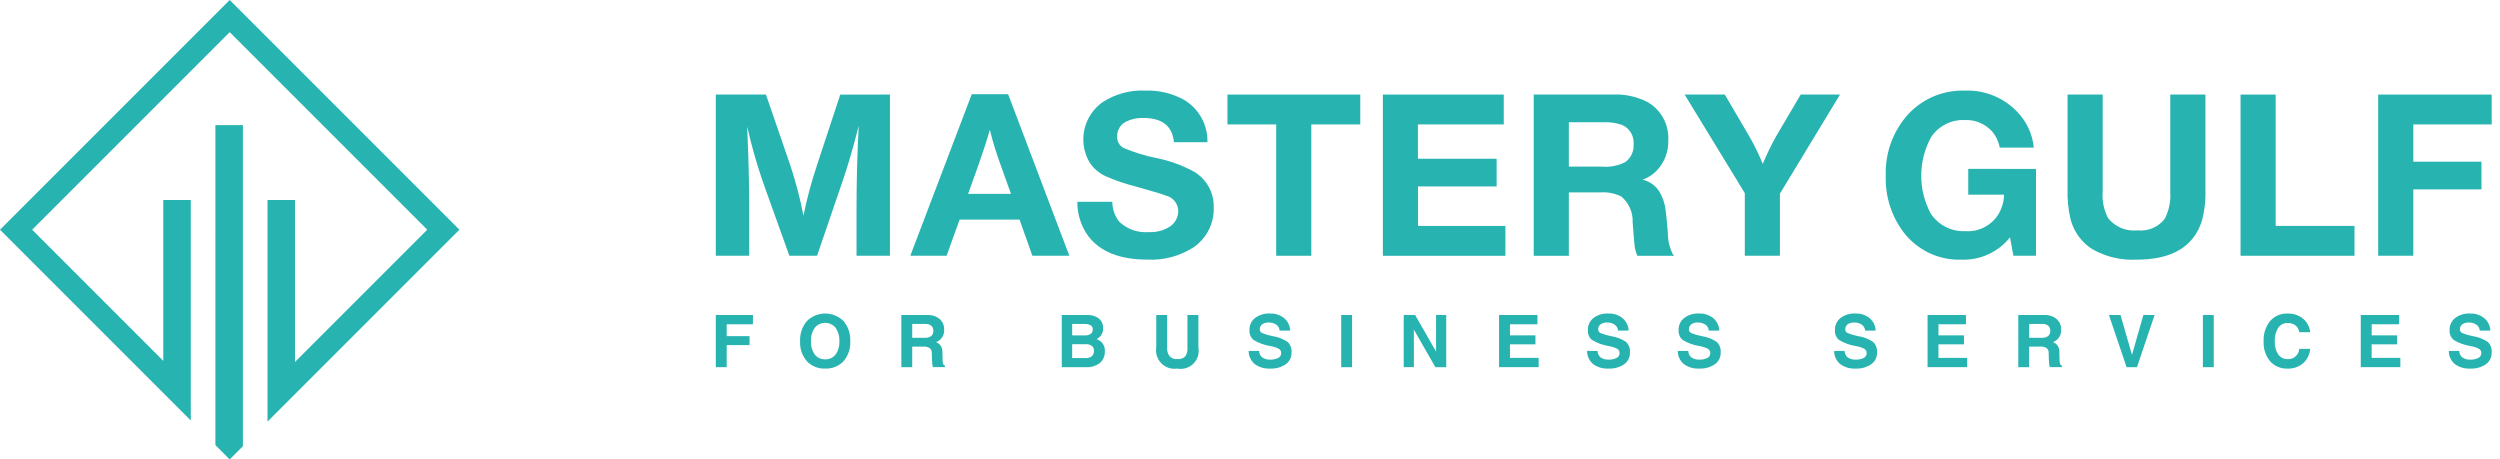
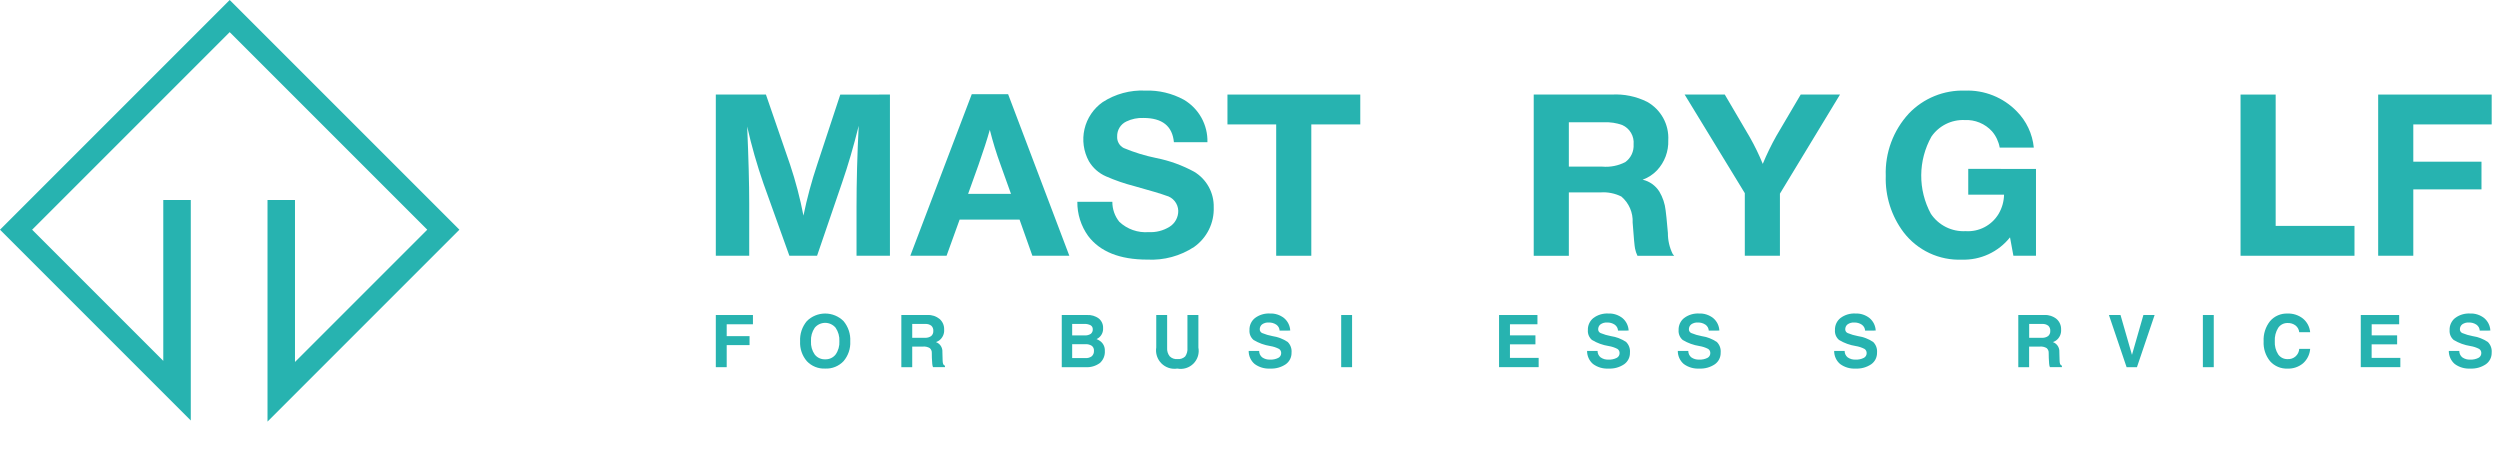
<svg xmlns="http://www.w3.org/2000/svg" width="234" height="43" viewBox="0 0 234 43" fill="none">
-   <path d="M20.161 41.661L21.5 43L22.735 41.765V11.711H20.162L20.161 41.661Z" fill="#27B3B0" />
  <path d="M25.039 18.719V39.462L43 21.5L21.5 0L0 21.5L17.858 39.358V18.719H15.283V33.777L3.006 21.5L21.498 3.008L39.991 21.5L27.611 33.88V18.719H25.039Z" fill="#27B3B0" />
  <path d="M83.298 8.851V23.939H80.171V19.419C80.171 16.992 80.239 14.444 80.375 11.773C79.891 13.723 79.376 15.483 78.833 17.053L76.477 23.939H73.886L71.465 17.192C70.853 15.438 70.342 13.65 69.935 11.838C70.063 14.793 70.127 17.203 70.127 19.066V23.939H67V8.851H71.691L73.95 15.404C74.472 16.968 74.89 18.564 75.203 20.182C75.537 18.555 75.969 16.949 76.499 15.374L78.651 8.853L83.298 8.851Z" fill="#27B3B0" />
  <path d="M94.36 8.818L100.09 23.939H96.631L95.431 20.557H89.82L88.599 23.939H85.205L90.956 8.818H94.36ZM94.629 18.146L93.654 15.426C93.26 14.352 92.924 13.258 92.647 12.149C92.397 13.041 92.045 14.133 91.59 15.426L90.615 18.146H94.629Z" fill="#27B3B0" />
  <path d="M113.015 13.312H109.878C109.737 11.798 108.787 11.041 107.029 11.041C106.474 11.018 105.922 11.132 105.422 11.373C105.158 11.498 104.937 11.698 104.785 11.947C104.633 12.196 104.557 12.485 104.566 12.777C104.553 12.998 104.605 13.218 104.715 13.41C104.825 13.602 104.989 13.758 105.187 13.858C106.165 14.266 107.179 14.578 108.217 14.79C109.461 15.036 110.66 15.469 111.773 16.075C112.346 16.418 112.817 16.907 113.139 17.492C113.46 18.077 113.621 18.737 113.604 19.405C113.63 20.126 113.476 20.842 113.157 21.489C112.837 22.136 112.362 22.693 111.773 23.111C110.477 23.963 108.942 24.38 107.393 24.299C104.809 24.299 102.96 23.559 101.846 22.079C101.18 21.149 100.827 20.032 100.839 18.888H104.116C104.11 19.569 104.341 20.232 104.769 20.762C105.134 21.104 105.566 21.367 106.039 21.533C106.511 21.699 107.012 21.765 107.511 21.726C108.196 21.764 108.876 21.592 109.46 21.233C109.717 21.075 109.929 20.852 110.073 20.587C110.218 20.323 110.291 20.024 110.285 19.723C110.274 19.395 110.156 19.079 109.949 18.824C109.742 18.569 109.458 18.388 109.139 18.309C108.725 18.152 107.736 17.855 106.172 17.421C105.268 17.189 104.384 16.885 103.529 16.51C102.858 16.22 102.296 15.726 101.924 15.097C101.419 14.178 101.271 13.105 101.508 12.083C101.745 11.062 102.35 10.164 103.208 9.56C104.394 8.792 105.791 8.414 107.203 8.479C108.461 8.437 109.707 8.733 110.811 9.336C111.5 9.742 112.068 10.324 112.456 11.023C112.843 11.722 113.037 12.513 113.015 13.312Z" fill="#27B3B0" />
  <path d="M127.322 8.851V11.646H122.738V23.939H119.451V11.646H114.89V8.851H127.322Z" fill="#27B3B0" />
-   <path d="M140.751 8.851V11.646H132.717V14.858H140.085V17.449H132.723V21.148H140.905V23.943H129.436V8.851H140.751Z" fill="#27B3B0" />
  <path d="M143.556 8.851H150.859C152.007 8.785 153.152 9.021 154.18 9.536C154.811 9.89 155.33 10.414 155.678 11.048C156.026 11.682 156.19 12.401 156.15 13.123C156.169 13.639 156.086 14.153 155.906 14.636C155.726 15.119 155.452 15.562 155.1 15.939C154.726 16.334 154.264 16.635 153.751 16.818C154.398 16.97 154.96 17.369 155.315 17.931C155.637 18.471 155.837 19.074 155.904 19.698C155.94 19.91 156.01 20.614 156.115 21.812C156.11 22.492 156.264 23.163 156.564 23.772L156.704 23.944H153.266C153.163 23.729 153.088 23.502 153.041 23.268C152.992 23.04 152.917 22.229 152.816 20.837C152.839 20.376 152.755 19.916 152.572 19.493C152.389 19.069 152.111 18.694 151.759 18.395C151.156 18.095 150.483 17.961 149.811 18.009H146.844V23.942H143.556V8.851ZM146.844 11.442V15.597H149.982C150.721 15.66 151.464 15.514 152.124 15.174C152.384 14.986 152.593 14.736 152.729 14.445C152.866 14.155 152.926 13.834 152.905 13.514C152.939 13.139 152.856 12.764 152.666 12.439C152.477 12.115 152.19 11.858 151.848 11.704C151.3 11.506 150.717 11.418 150.135 11.447L146.844 11.442Z" fill="#27B3B0" />
  <path d="M172.224 8.851L166.601 18.125V23.938H163.314V18.08L157.682 8.85H161.439L163.796 12.867C164.247 13.665 164.648 14.491 164.995 15.34C165.366 14.445 165.789 13.572 166.264 12.727L168.545 8.851H172.224Z" fill="#27B3B0" />
  <path d="M190.568 15.81V23.939H188.454L188.137 22.215C187.6 22.891 186.913 23.431 186.13 23.794C185.347 24.157 184.491 24.331 183.628 24.303C182.581 24.345 181.539 24.134 180.591 23.689C179.642 23.243 178.815 22.576 178.178 21.744C177.033 20.225 176.444 18.359 176.507 16.458C176.429 14.304 177.207 12.206 178.671 10.622C179.347 9.916 180.165 9.359 181.071 8.99C181.977 8.621 182.951 8.448 183.929 8.481C184.824 8.447 185.716 8.602 186.547 8.934C187.379 9.266 188.132 9.768 188.758 10.409C189.67 11.325 190.238 12.527 190.364 13.814H187.173C187.073 13.252 186.825 12.727 186.455 12.294C186.132 11.938 185.734 11.659 185.289 11.476C184.845 11.293 184.365 11.211 183.885 11.236C183.278 11.211 182.675 11.341 182.132 11.612C181.589 11.884 181.124 12.289 180.78 12.789C180.164 13.891 179.837 15.13 179.827 16.391C179.818 17.653 180.127 18.897 180.727 20.007C181.081 20.537 181.568 20.966 182.139 21.252C182.709 21.537 183.344 21.669 183.981 21.635C184.597 21.676 185.213 21.546 185.759 21.258C186.305 20.971 186.761 20.538 187.077 20.007C187.395 19.464 187.568 18.848 187.58 18.218H184.228V15.808L190.568 15.81Z" fill="#27B3B0" />
-   <path d="M206.427 8.851V17.77C206.464 18.775 206.344 19.78 206.074 20.748C205.281 23.118 203.257 24.303 200.002 24.303C198.561 24.381 197.127 24.047 195.868 23.339C194.828 22.69 194.083 21.66 193.791 20.469C193.587 19.57 193.497 18.649 193.524 17.728V8.849H196.811V17.94C196.744 18.795 196.918 19.653 197.314 20.414C197.638 20.822 198.06 21.142 198.54 21.342C199.021 21.542 199.545 21.617 200.063 21.56C200.546 21.616 201.036 21.545 201.485 21.355C201.934 21.166 202.325 20.863 202.623 20.478C203.024 19.695 203.202 18.817 203.136 17.941V8.85L206.427 8.851Z" fill="#27B3B0" />
  <path d="M220.38 21.144V23.939H209.715V8.851H213.002V21.144H220.38Z" fill="#27B3B0" />
  <path d="M233.221 8.851V11.646H225.885V15.134H232.267V17.726H225.885V23.937H222.597V8.851H233.221Z" fill="#27B3B0" />
  <path d="M67 34.365V29.485H70.475V30.352H68.019V31.463H70.158V32.302H68.019V34.368H67V34.365Z" fill="#27B3B0" />
  <path d="M77.237 34.498C76.919 34.513 76.601 34.46 76.306 34.341C76.01 34.223 75.744 34.042 75.525 33.811C75.081 33.297 74.854 32.63 74.89 31.952C74.852 31.26 75.079 30.58 75.525 30.049C75.981 29.599 76.596 29.346 77.237 29.346C77.879 29.346 78.494 29.599 78.95 30.049C79.395 30.58 79.622 31.26 79.585 31.952C79.621 32.63 79.394 33.296 78.95 33.811C78.731 34.042 78.464 34.223 78.168 34.341C77.873 34.46 77.555 34.513 77.237 34.498ZM77.237 33.632C77.423 33.64 77.609 33.604 77.778 33.526C77.948 33.448 78.096 33.331 78.212 33.184C78.467 32.823 78.592 32.385 78.566 31.943C78.591 31.493 78.466 31.047 78.212 30.675C78.093 30.532 77.943 30.417 77.775 30.338C77.606 30.259 77.422 30.218 77.236 30.218C77.05 30.218 76.866 30.259 76.698 30.338C76.529 30.417 76.38 30.532 76.261 30.675C76.007 31.047 75.882 31.493 75.908 31.943C75.882 32.385 76.005 32.822 76.259 33.184C76.375 33.331 76.524 33.449 76.694 33.526C76.864 33.604 77.05 33.64 77.237 33.632Z" fill="#27B3B0" />
  <path d="M84.365 34.365V29.485H86.823C87.232 29.465 87.634 29.599 87.949 29.859C88.089 29.981 88.199 30.133 88.272 30.303C88.345 30.474 88.379 30.658 88.372 30.843C88.388 31.041 88.352 31.241 88.268 31.421C88.185 31.602 88.056 31.758 87.895 31.875C87.806 31.934 87.71 31.982 87.609 32.02C87.666 32.041 87.721 32.068 87.773 32.1C87.914 32.187 88.029 32.311 88.105 32.458C88.182 32.605 88.218 32.77 88.208 32.936L88.23 33.738C88.229 33.853 88.246 33.967 88.28 34.076C88.314 34.148 88.374 34.205 88.448 34.234V34.363H87.328C87.287 34.259 87.263 34.149 87.257 34.038C87.237 33.858 87.226 33.678 87.224 33.497L87.217 33.046C87.223 32.958 87.209 32.87 87.175 32.789C87.141 32.708 87.089 32.636 87.022 32.579C86.834 32.47 86.617 32.421 86.4 32.439H85.384V34.368H84.365V34.365ZM85.384 31.617H86.568C86.778 31.632 86.987 31.575 87.16 31.454C87.228 31.394 87.281 31.319 87.316 31.234C87.35 31.15 87.365 31.059 87.358 30.968C87.365 30.878 87.351 30.788 87.319 30.705C87.286 30.621 87.235 30.546 87.169 30.485C87.007 30.365 86.807 30.307 86.606 30.322H85.384V31.617Z" fill="#27B3B0" />
  <path d="M99.381 34.365V29.485H101.745C102.14 29.461 102.531 29.577 102.85 29.811C102.982 29.922 103.088 30.061 103.157 30.219C103.226 30.377 103.258 30.549 103.249 30.721C103.259 30.901 103.224 31.08 103.145 31.241C103.067 31.403 102.949 31.542 102.802 31.645C102.751 31.683 102.696 31.714 102.638 31.741C102.746 31.781 102.849 31.835 102.944 31.901C103.096 32.004 103.22 32.145 103.302 32.309C103.384 32.474 103.422 32.657 103.413 32.841C103.427 33.053 103.393 33.266 103.312 33.463C103.232 33.66 103.108 33.837 102.949 33.978C102.558 34.264 102.079 34.402 101.596 34.368H99.376L99.381 34.365ZM100.355 30.321V31.394H101.523C101.724 31.408 101.924 31.358 102.094 31.251C102.158 31.2 102.208 31.134 102.241 31.059C102.274 30.984 102.289 30.902 102.283 30.821C102.287 30.746 102.271 30.672 102.236 30.606C102.201 30.54 102.148 30.484 102.084 30.446C101.898 30.351 101.689 30.307 101.481 30.321H100.355ZM100.355 32.215V33.516H101.596C101.809 33.533 102.021 33.472 102.193 33.345C102.263 33.278 102.318 33.197 102.353 33.106C102.387 33.016 102.402 32.919 102.394 32.822C102.4 32.735 102.385 32.648 102.349 32.568C102.313 32.489 102.258 32.419 102.189 32.366C102.006 32.252 101.792 32.2 101.577 32.215H100.355Z" fill="#27B3B0" />
  <path d="M112.169 32.524C112.221 32.794 112.206 33.073 112.126 33.336C112.045 33.599 111.901 33.839 111.707 34.034C111.513 34.228 111.273 34.373 111.01 34.454C110.747 34.535 110.469 34.55 110.198 34.498C109.929 34.541 109.654 34.519 109.395 34.435C109.137 34.35 108.901 34.206 108.709 34.014C108.516 33.821 108.372 33.586 108.288 33.327C108.204 33.068 108.182 32.793 108.225 32.524V29.485H109.244V32.562C109.222 32.844 109.307 33.125 109.481 33.348C109.574 33.441 109.687 33.513 109.811 33.559C109.935 33.604 110.067 33.622 110.198 33.612C110.33 33.625 110.463 33.61 110.589 33.568C110.714 33.527 110.83 33.459 110.928 33.37C111.094 33.135 111.171 32.848 111.144 32.562V29.485H112.169V32.524Z" fill="#27B3B0" />
  <path d="M119.773 30.947C119.768 30.837 119.737 30.73 119.685 30.634C119.632 30.538 119.558 30.455 119.469 30.392C119.255 30.247 119 30.176 118.743 30.188C118.526 30.175 118.312 30.235 118.134 30.359C118.062 30.415 118.004 30.488 117.966 30.571C117.928 30.654 117.91 30.745 117.914 30.837C117.915 30.909 117.937 30.98 117.978 31.04C118.019 31.101 118.076 31.148 118.143 31.176C118.452 31.304 118.773 31.399 119.102 31.459C119.613 31.534 120.101 31.722 120.53 32.009C120.659 32.138 120.758 32.294 120.82 32.465C120.882 32.637 120.905 32.82 120.888 33.002C120.895 33.214 120.849 33.425 120.754 33.616C120.66 33.806 120.52 33.97 120.346 34.094C119.914 34.384 119.4 34.526 118.88 34.498C118.362 34.529 117.85 34.377 117.432 34.069C117.256 33.919 117.114 33.731 117.018 33.52C116.922 33.309 116.874 33.08 116.876 32.848H117.857C117.855 32.963 117.88 33.077 117.929 33.18C117.978 33.284 118.05 33.376 118.139 33.448C118.355 33.6 118.616 33.674 118.879 33.659C119.143 33.673 119.406 33.618 119.643 33.501C119.725 33.461 119.795 33.399 119.843 33.322C119.892 33.245 119.918 33.155 119.918 33.064C119.924 32.985 119.908 32.906 119.873 32.835C119.838 32.764 119.785 32.703 119.719 32.659C119.46 32.526 119.182 32.435 118.895 32.389C118.346 32.302 117.818 32.111 117.341 31.826C117.206 31.713 117.1 31.57 117.032 31.408C116.964 31.246 116.936 31.07 116.951 30.895C116.942 30.68 116.985 30.465 117.074 30.269C117.164 30.073 117.298 29.901 117.467 29.767C117.868 29.468 118.36 29.318 118.86 29.344C119.343 29.323 119.817 29.477 120.195 29.778C120.364 29.922 120.503 30.1 120.601 30.3C120.699 30.5 120.755 30.718 120.766 30.94L119.773 30.947Z" fill="#27B3B0" />
  <path d="M125.535 34.365V29.485H126.554V34.368H125.535V34.365Z" fill="#27B3B0" />
-   <path d="M132.34 34.365H131.388V29.485H132.457L134.416 32.91V29.485H135.367V34.368H134.352L132.336 30.852L132.34 34.365Z" fill="#27B3B0" />
  <path d="M140.311 34.365V29.485H143.905V30.352H141.332V31.39H143.717V32.23H141.331V33.498H144.018V34.365H140.311Z" fill="#27B3B0" />
  <path d="M151.448 30.947C151.443 30.837 151.412 30.73 151.359 30.634C151.306 30.538 151.232 30.455 151.143 30.392C150.929 30.247 150.675 30.176 150.418 30.188C150.201 30.175 149.987 30.235 149.809 30.359C149.737 30.415 149.679 30.488 149.641 30.571C149.603 30.654 149.585 30.745 149.589 30.837C149.59 30.91 149.612 30.98 149.653 31.041C149.694 31.101 149.751 31.148 149.818 31.176C150.126 31.304 150.447 31.399 150.776 31.459C151.287 31.534 151.775 31.721 152.204 32.009C152.333 32.138 152.432 32.294 152.494 32.465C152.556 32.637 152.58 32.82 152.563 33.002C152.57 33.214 152.524 33.425 152.429 33.616C152.335 33.806 152.194 33.97 152.021 34.093C151.589 34.384 151.075 34.526 150.555 34.498C150.037 34.529 149.524 34.377 149.106 34.069C148.93 33.919 148.789 33.731 148.693 33.52C148.597 33.309 148.548 33.08 148.551 32.848H149.532C149.53 32.963 149.555 33.077 149.604 33.18C149.653 33.284 149.725 33.376 149.814 33.448C150.03 33.6 150.29 33.674 150.554 33.659C150.818 33.673 151.081 33.618 151.317 33.501C151.399 33.461 151.469 33.399 151.518 33.322C151.566 33.245 151.592 33.155 151.592 33.064C151.598 32.985 151.582 32.906 151.548 32.835C151.513 32.764 151.46 32.703 151.394 32.659C151.135 32.526 150.857 32.435 150.57 32.389C150.02 32.302 149.493 32.111 149.015 31.826C148.88 31.713 148.775 31.57 148.707 31.408C148.639 31.246 148.611 31.07 148.626 30.895C148.617 30.68 148.659 30.465 148.749 30.27C148.838 30.074 148.972 29.901 149.141 29.767C149.542 29.468 150.035 29.319 150.535 29.344C151.017 29.323 151.491 29.477 151.869 29.777C152.039 29.922 152.177 30.099 152.275 30.299C152.373 30.5 152.429 30.718 152.44 30.94L151.448 30.947Z" fill="#27B3B0" />
  <path d="M159.941 30.947C159.935 30.837 159.904 30.73 159.851 30.634C159.798 30.538 159.725 30.455 159.635 30.392C159.421 30.247 159.167 30.176 158.909 30.188C158.692 30.175 158.478 30.235 158.3 30.359C158.228 30.416 158.171 30.488 158.133 30.571C158.095 30.654 158.077 30.745 158.081 30.837C158.082 30.909 158.104 30.98 158.145 31.04C158.185 31.101 158.243 31.148 158.31 31.176C158.618 31.304 158.94 31.399 159.268 31.459C159.779 31.534 160.267 31.722 160.696 32.009C160.825 32.138 160.924 32.294 160.986 32.465C161.048 32.637 161.071 32.82 161.055 33.002C161.061 33.214 161.015 33.425 160.921 33.616C160.826 33.806 160.686 33.97 160.512 34.094C160.081 34.384 159.566 34.526 159.046 34.498C158.528 34.529 158.016 34.377 157.598 34.069C157.422 33.919 157.281 33.731 157.185 33.52C157.089 33.309 157.04 33.08 157.042 32.848H158.023C158.022 32.963 158.046 33.077 158.095 33.18C158.144 33.284 158.216 33.376 158.305 33.448C158.521 33.6 158.782 33.674 159.045 33.659C159.309 33.673 159.573 33.618 159.81 33.501C159.892 33.461 159.961 33.399 160.01 33.322C160.058 33.245 160.084 33.155 160.084 33.064C160.09 32.985 160.074 32.906 160.039 32.835C160.005 32.764 159.951 32.703 159.886 32.659C159.627 32.526 159.348 32.435 159.061 32.389C158.512 32.302 157.985 32.111 157.507 31.826C157.372 31.713 157.266 31.57 157.199 31.408C157.131 31.246 157.103 31.07 157.117 30.895C157.109 30.68 157.151 30.465 157.241 30.269C157.33 30.073 157.465 29.901 157.633 29.767C158.034 29.468 158.527 29.318 159.026 29.344C159.509 29.323 159.983 29.477 160.361 29.778C160.531 29.922 160.669 30.1 160.767 30.3C160.865 30.5 160.921 30.718 160.932 30.94L159.941 30.947Z" fill="#27B3B0" />
  <path d="M174.575 30.947C174.569 30.837 174.539 30.73 174.486 30.634C174.433 30.538 174.359 30.455 174.269 30.392C174.056 30.247 173.801 30.176 173.544 30.188C173.328 30.175 173.113 30.235 172.935 30.359C172.863 30.415 172.805 30.488 172.767 30.571C172.729 30.654 172.711 30.745 172.715 30.837C172.716 30.91 172.738 30.98 172.779 31.041C172.82 31.101 172.877 31.148 172.945 31.176C173.253 31.304 173.574 31.399 173.902 31.459C174.413 31.534 174.901 31.721 175.33 32.009C175.46 32.138 175.559 32.294 175.621 32.465C175.683 32.637 175.706 32.82 175.69 33.002C175.696 33.214 175.65 33.425 175.556 33.616C175.461 33.806 175.321 33.97 175.148 34.093C174.716 34.384 174.201 34.526 173.681 34.498C173.163 34.529 172.65 34.377 172.232 34.069C172.056 33.919 171.915 33.731 171.819 33.52C171.723 33.309 171.675 33.08 171.677 32.848H172.658C172.657 32.963 172.681 33.077 172.73 33.181C172.779 33.284 172.851 33.376 172.94 33.448C173.156 33.6 173.417 33.674 173.68 33.659C173.944 33.673 174.207 33.618 174.444 33.501C174.526 33.461 174.595 33.399 174.644 33.322C174.693 33.245 174.719 33.155 174.718 33.064C174.724 32.985 174.708 32.906 174.673 32.835C174.639 32.764 174.586 32.703 174.52 32.659C174.261 32.526 173.983 32.434 173.695 32.389C173.146 32.302 172.619 32.111 172.141 31.826C172.007 31.713 171.901 31.57 171.833 31.408C171.766 31.246 171.738 31.07 171.752 30.895C171.744 30.68 171.786 30.465 171.875 30.27C171.965 30.074 172.099 29.901 172.267 29.767C172.668 29.468 173.162 29.319 173.661 29.344C174.144 29.323 174.618 29.477 174.995 29.777C175.165 29.922 175.304 30.099 175.402 30.299C175.5 30.5 175.556 30.718 175.566 30.94L174.575 30.947Z" fill="#27B3B0" />
-   <path d="M180.42 34.365V29.485H184.014V30.352H181.44V31.39H183.827V32.23H181.44V33.498H184.128V34.365H180.42Z" fill="#27B3B0" />
  <path d="M188.912 34.365V29.485H191.37C191.779 29.465 192.18 29.599 192.496 29.859C192.635 29.981 192.746 30.133 192.819 30.303C192.892 30.474 192.926 30.658 192.919 30.843C192.934 31.041 192.899 31.241 192.815 31.421C192.732 31.602 192.603 31.758 192.442 31.875C192.352 31.934 192.256 31.982 192.156 32.02C192.213 32.041 192.268 32.068 192.32 32.1C192.461 32.187 192.576 32.311 192.652 32.458C192.729 32.605 192.764 32.77 192.755 32.936L192.778 33.738C192.776 33.853 192.793 33.967 192.827 34.076C192.861 34.148 192.921 34.205 192.995 34.234V34.363H191.869C191.828 34.259 191.804 34.149 191.798 34.038C191.779 33.871 191.769 33.691 191.766 33.497L191.758 33.046C191.764 32.958 191.75 32.87 191.716 32.789C191.683 32.708 191.63 32.636 191.564 32.579C191.375 32.47 191.158 32.421 190.941 32.439H189.925V34.368H188.906L188.912 34.365ZM189.931 31.617H191.115C191.325 31.632 191.534 31.575 191.706 31.454C191.775 31.394 191.828 31.319 191.863 31.234C191.897 31.15 191.912 31.059 191.905 30.968C191.912 30.878 191.898 30.788 191.865 30.705C191.833 30.621 191.782 30.546 191.716 30.485C191.554 30.365 191.354 30.307 191.153 30.322H189.931V31.617Z" fill="#27B3B0" />
  <path d="M197.396 29.485H198.48L199.553 33.214L200.622 29.485H201.672L200.018 34.368H199.049L197.396 29.485Z" fill="#27B3B0" />
  <path d="M206.189 34.365V29.485H207.208V34.368H206.189V34.365Z" fill="#27B3B0" />
  <path d="M216.231 32.656C216.194 33.174 215.956 33.657 215.569 34.003C215.164 34.343 214.647 34.52 214.119 34.501C213.813 34.514 213.507 34.46 213.224 34.341C212.94 34.222 212.687 34.042 212.482 33.813C212.055 33.291 211.839 32.628 211.875 31.954C211.838 31.267 212.053 30.59 212.482 30.051C212.684 29.819 212.937 29.634 213.22 29.513C213.504 29.391 213.811 29.335 214.119 29.348C214.64 29.329 215.151 29.497 215.559 29.82C215.943 30.139 216.185 30.597 216.231 31.094H215.208C215.196 30.972 215.159 30.854 215.101 30.746C215.043 30.638 214.963 30.544 214.868 30.467C214.656 30.306 214.394 30.224 214.128 30.234C213.953 30.228 213.78 30.266 213.624 30.346C213.469 30.425 213.336 30.542 213.238 30.687C213.005 31.063 212.894 31.503 212.921 31.945C212.895 32.376 213.006 32.805 213.238 33.171C213.337 33.313 213.471 33.429 213.626 33.506C213.782 33.583 213.954 33.62 214.128 33.614C214.398 33.629 214.664 33.537 214.866 33.357C215.069 33.178 215.192 32.925 215.208 32.655L216.231 32.656Z" fill="#27B3B0" />
  <path d="M220.968 34.365V29.485H224.562V30.352H221.989V31.39H224.371V32.23H221.985V33.498H224.672V34.365H220.968Z" fill="#27B3B0" />
  <path d="M232.105 30.947C232.1 30.837 232.069 30.73 232.016 30.634C231.963 30.538 231.889 30.455 231.8 30.392C231.586 30.247 231.332 30.176 231.075 30.188C230.858 30.175 230.644 30.235 230.466 30.359C230.394 30.415 230.336 30.488 230.298 30.571C230.26 30.654 230.242 30.745 230.246 30.837C230.247 30.91 230.269 30.98 230.31 31.041C230.351 31.101 230.408 31.148 230.475 31.176C230.784 31.304 231.105 31.399 231.434 31.459C231.945 31.534 232.432 31.721 232.861 32.009C232.99 32.138 233.089 32.294 233.152 32.465C233.214 32.637 233.237 32.82 233.221 33.002C233.227 33.214 233.181 33.425 233.086 33.616C232.992 33.806 232.852 33.97 232.678 34.093C232.246 34.384 231.732 34.526 231.212 34.498C230.694 34.529 230.181 34.377 229.763 34.069C229.587 33.918 229.447 33.731 229.351 33.52C229.255 33.309 229.206 33.08 229.208 32.848H230.189C230.188 32.963 230.212 33.077 230.261 33.18C230.31 33.284 230.382 33.376 230.471 33.448C230.687 33.6 230.948 33.675 231.211 33.659C231.475 33.673 231.738 33.618 231.974 33.501C232.057 33.461 232.126 33.399 232.175 33.322C232.223 33.245 232.249 33.155 232.249 33.064C232.255 32.985 232.24 32.906 232.205 32.835C232.17 32.764 232.117 32.703 232.051 32.659C231.792 32.526 231.514 32.435 231.227 32.389C230.678 32.302 230.15 32.111 229.672 31.826C229.537 31.713 229.432 31.57 229.364 31.408C229.296 31.246 229.269 31.07 229.283 30.895C229.274 30.68 229.317 30.465 229.406 30.27C229.495 30.074 229.63 29.901 229.798 29.767C230.199 29.468 230.692 29.319 231.192 29.344C231.674 29.323 232.148 29.477 232.526 29.777C232.696 29.922 232.834 30.099 232.932 30.299C233.031 30.5 233.087 30.718 233.097 30.94L232.105 30.947Z" fill="#27B3B0" />
</svg>